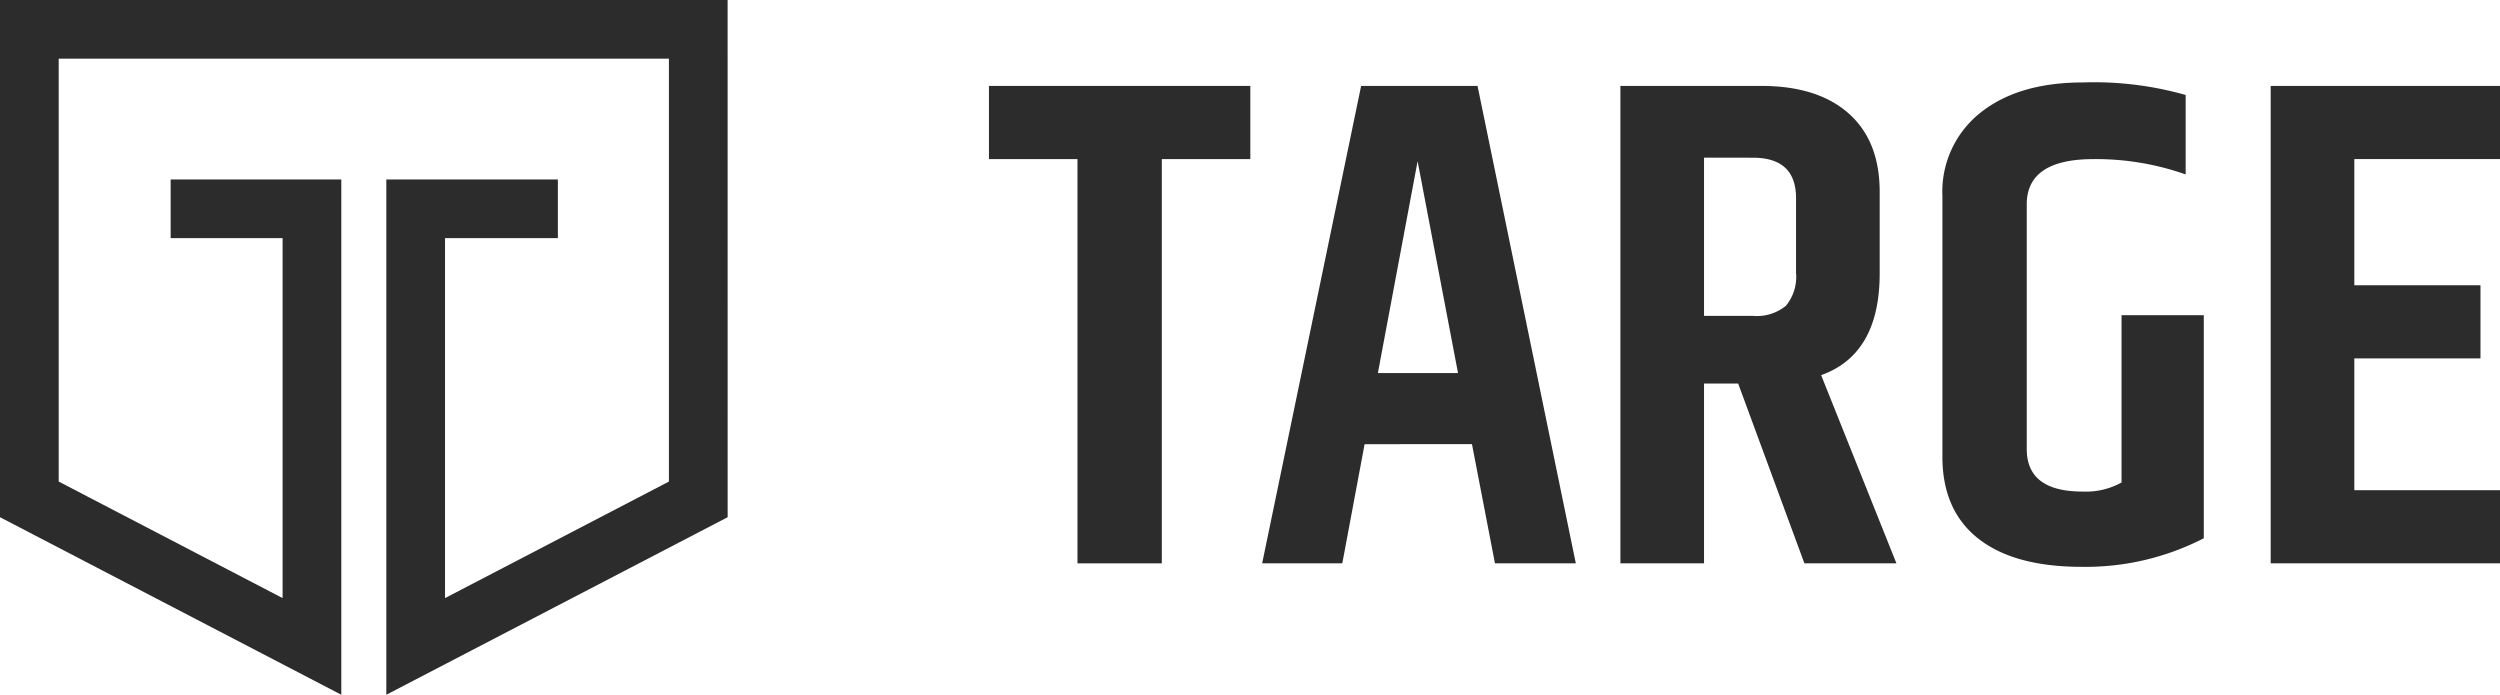
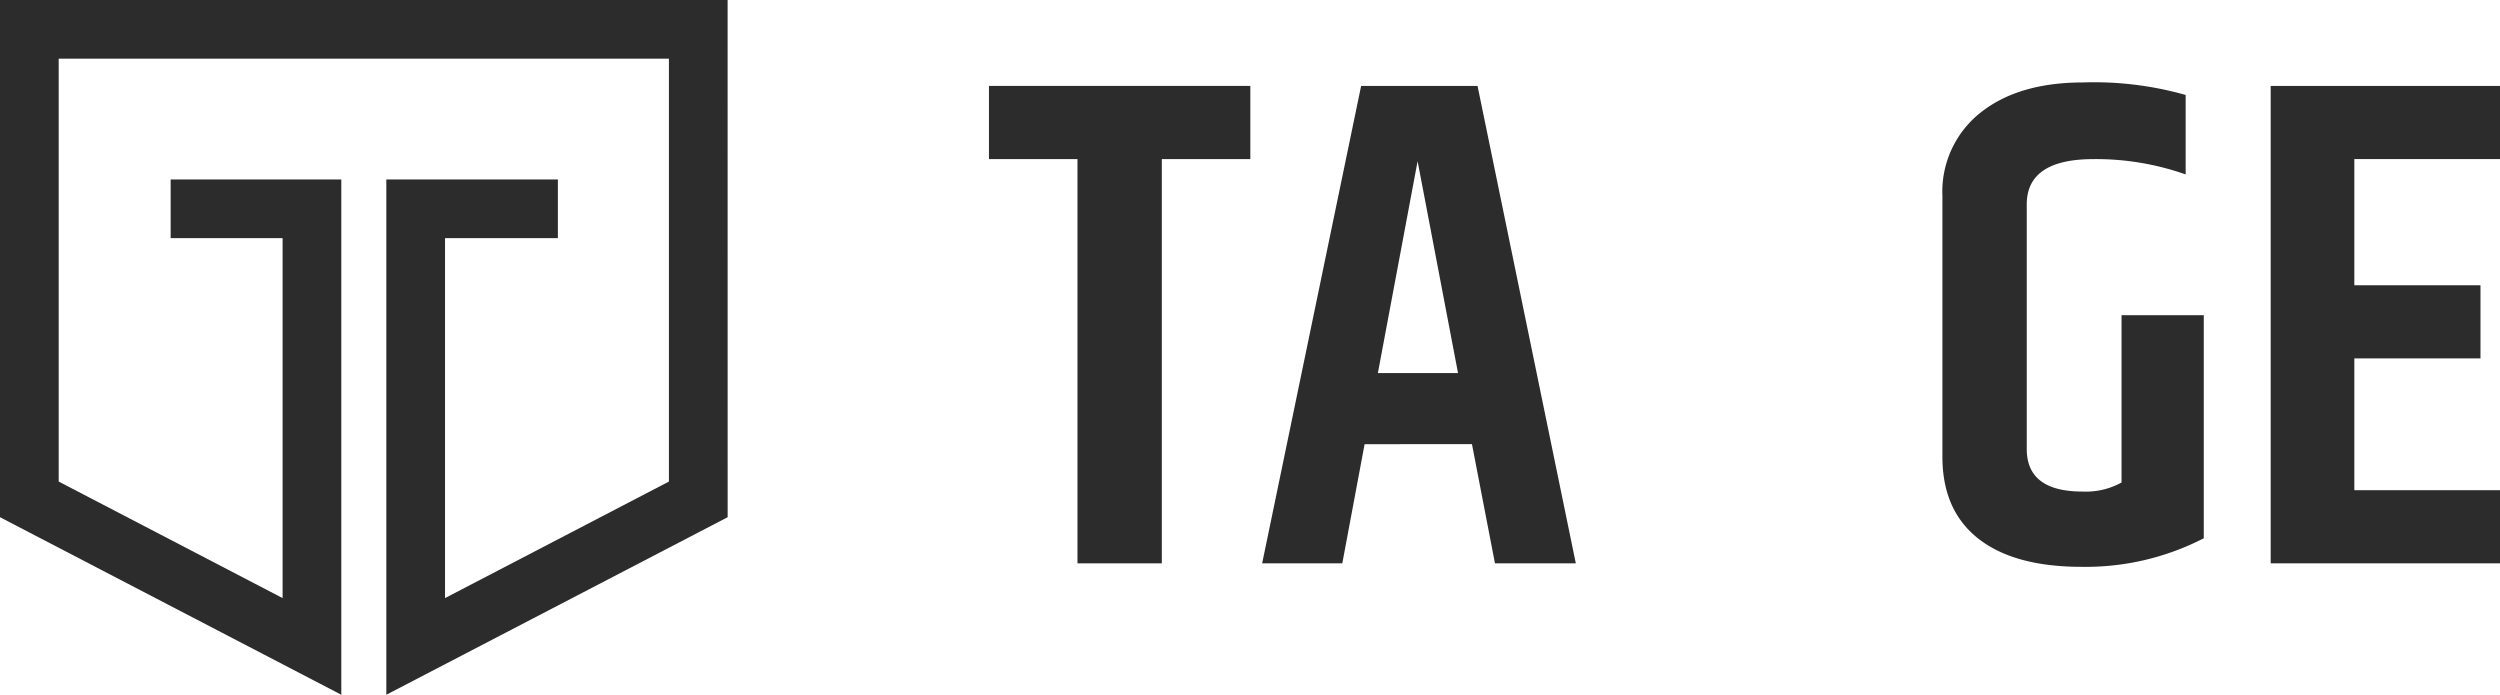
<svg xmlns="http://www.w3.org/2000/svg" id="Groupe_9978" data-name="Groupe 9978" width="295.525" height="82.127" viewBox="0 0 295.525 82.127">
  <defs>
    <clipPath id="clip-path">
      <rect id="Rectangle_5142" data-name="Rectangle 5142" width="295.525" height="82.127" fill="#2c2c2c" />
    </clipPath>
  </defs>
  <path id="Tracé_18930" data-name="Tracé 18930" d="M402.442,32.28v8.65H391.979V88.717H382.01V40.93H371.545V32.28Z" transform="translate(-254.641 -22.123)" fill="#2c2c2c" />
  <path id="Tracé_18931" data-name="Tracé 18931" d="M501.71,88.717l-2.719-14.089H486.3l-2.637,14.089h-9.474l11.7-56.437H499.65l11.618,56.437ZM487.869,66.225h9.474l-4.778-25.047Z" transform="translate(-324.99 -22.123)" fill="#2c2c2c" />
  <g id="Groupe_9977" data-name="Groupe 9977">
    <g id="Groupe_9976" data-name="Groupe 9976" clip-path="url(#clip-path)">
-       <path id="Tracé_18932" data-name="Tracé 18932" d="M618.666,67.46V88.716H608.78V32.279h16.643q6.673,0,10.34,3.255t3.666,9.268v9.641q0,9.558-6.921,12.027l8.9,22.247H630.531L622.7,67.46Zm0-26.7v18.7h5.768a5.386,5.386,0,0,0,3.914-1.194,5.385,5.385,0,0,0,1.194-3.914V45.543q0-4.778-5.108-4.778Z" transform="translate(-417.232 -22.123)" fill="#2c2c2c" />
      <path id="Tracé_18933" data-name="Tracé 18933" d="M729.753,44.4a11.908,11.908,0,0,1,4.49-9.846q4.49-3.584,12.152-3.583a39.634,39.634,0,0,1,12.113,1.482v9.393a31.837,31.837,0,0,0-10.876-1.812q-7.91,0-7.909,5.356V74.306q0,5.027,6.592,5.027a8.676,8.676,0,0,0,4.613-1.072V58.487h9.722V84.854a30.509,30.509,0,0,1-14.419,3.378q-7.992,0-12.235-3.338t-4.243-9.68Z" transform="translate(-500.141 -21.226)" fill="#2c2c2c" />
      <path id="Tracé_18934" data-name="Tracé 18934" d="M853.086,32.28h27.107v8.65H862.972V55.843h14.913v8.65H862.972V80.066h17.221v8.65H853.086Z" transform="translate(-584.668 -22.123)" fill="#2c2c2c" />
      <path id="Tracé_18935" data-name="Tracé 18935" d="M86.011,0H0V61.138l3.476,1.809L40.345,82.127V21.213H20.172v6.939H33.406V70.7L6.939,56.926V6.939H79.073V56.926L52.606,70.7V28.152h13.34V21.213H45.667V82.127L82.5,62.967l3.516-1.829Z" fill="#2c2c2c" />
    </g>
  </g>
</svg>